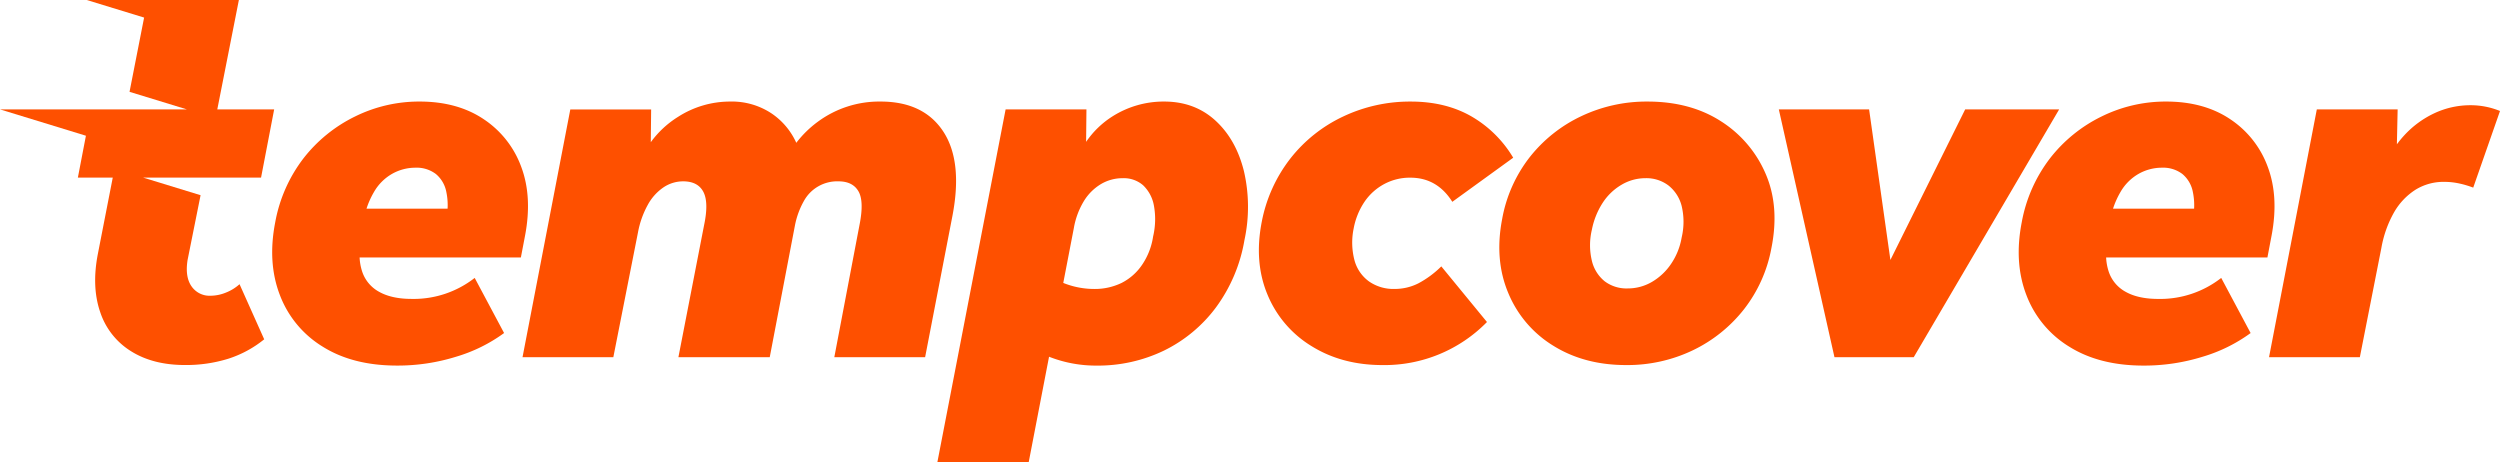
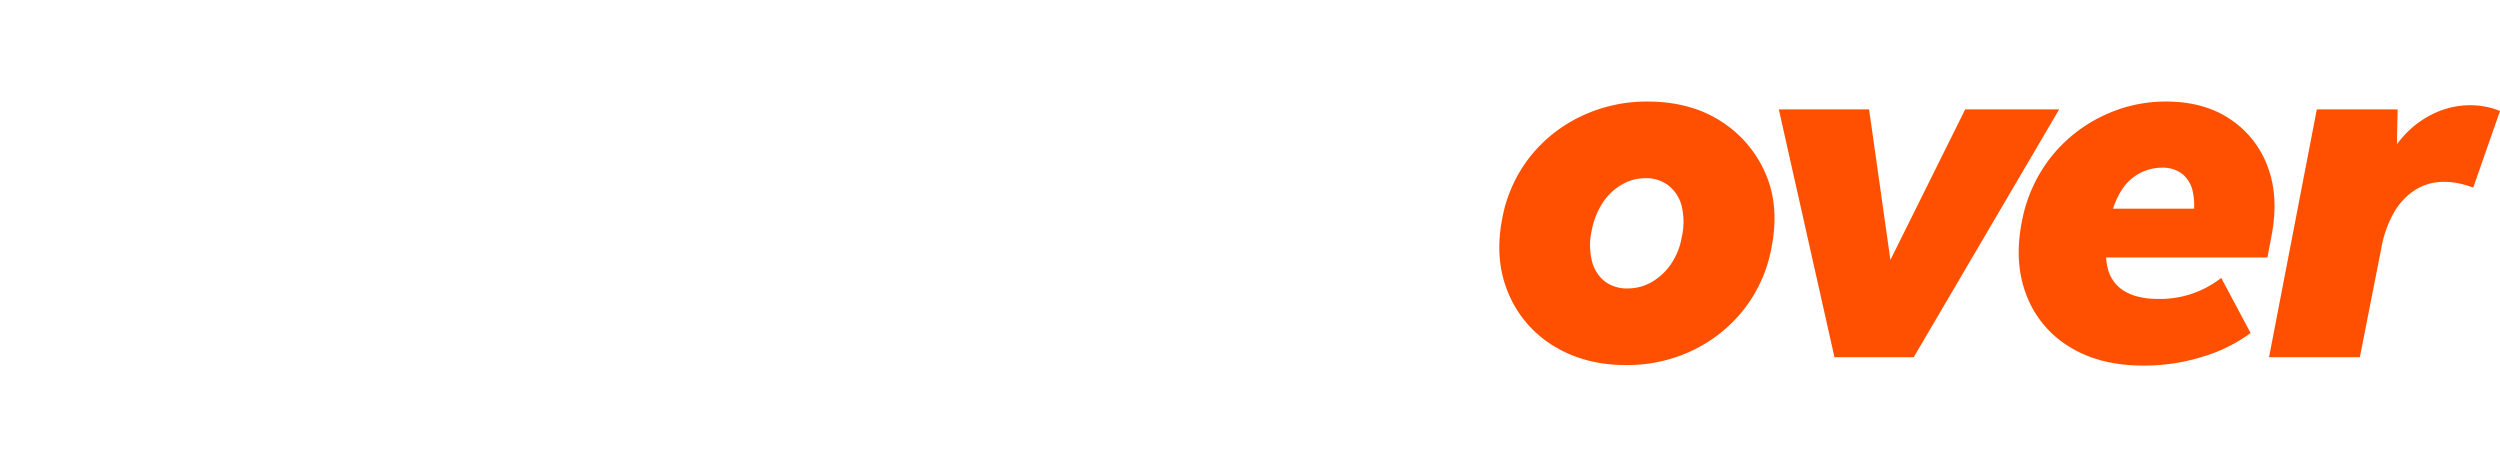
<svg xmlns="http://www.w3.org/2000/svg" id="Group_2123" data-name="Group 2123" width="958.8" height="177.252" viewBox="0 0 958.8 177.252">
  <defs>
    <clipPath id="clip-path">
      <rect id="Rectangle_1673" data-name="Rectangle 1673" width="958.8" height="177.252" fill="#fe5000" />
    </clipPath>
  </defs>
  <g id="Group_2123-2" data-name="Group 2123" clip-path="url(#clip-path)">
-     <path id="Path_82" data-name="Path 82" d="M201.384,90.284q2.818-14.9-1.509-26.374a37.22,37.22,0,0,0-14.4-18.218q-10.068-6.743-24.56-6.745a55.407,55.407,0,0,0-24.762,5.738,56.336,56.336,0,0,0-19.729,16,56.949,56.949,0,0,0-10.871,24.56q-3.021,15.505,1.811,27.983a39.627,39.627,0,0,0,16.408,19.729q11.574,7.249,28.486,7.248a75.338,75.338,0,0,0,22.749-3.423,59.877,59.877,0,0,0,18.32-9.059l-11.274-21.139a37.967,37.967,0,0,1-24.158,8.053q-7.653,0-12.482-2.717a13.725,13.725,0,0,1-6.542-7.851,20.377,20.377,0,0,1-.956-5.336h61.854ZM150.451,66.629a18.2,18.2,0,0,1,8.858-2.315,12.186,12.186,0,0,1,7.851,2.415,11.829,11.829,0,0,1,4.027,6.946,24.636,24.636,0,0,1,.472,6.341H140.567a32.15,32.15,0,0,1,2.838-6.341,18.7,18.7,0,0,1,7.046-7.046" fill="#fe5000" />
-     <path id="Path_83" data-name="Path 83" d="M361.752,50.422Q354.2,38.947,337.7,38.947A39.658,39.658,0,0,0,313.637,46.7a40.794,40.794,0,0,0-8.245,8.075.2.2,0,0,0-.009-.022,26.841,26.841,0,0,0-9.663-11.375,27.543,27.543,0,0,0-15.8-4.429,36.88,36.88,0,0,0-19.83,5.838,37.294,37.294,0,0,0-10.5,9.749l.135-12.567h-31L200.4,136.988h34.827l9.463-47.913a34.922,34.922,0,0,1,3.724-10.469,19.2,19.2,0,0,1,6.039-6.744A13.508,13.508,0,0,1,262,69.547q5.633,0,7.75,4.027t.3,12.683l-9.865,50.731h35.029l9.663-50.53A31,31,0,0,1,308.3,77.1a14.56,14.56,0,0,1,13.286-7.55q5.436,0,7.651,3.825t.4,12.885l-9.662,50.731h34.827l10.468-54.154Q369.3,61.9,361.752,50.422" fill="#fe5000" />
-     <path id="Path_84" data-name="Path 84" d="M466.094,46.195q-7.956-7.248-19.628-7.248a36.653,36.653,0,0,0-19.729,5.637,34.673,34.673,0,0,0-10.193,9.827l.128-12.444h-31L359.5,177.252h35.029l7.8-40.438a49.136,49.136,0,0,0,18.173,3.4,58.28,58.28,0,0,0,25.87-5.738A54.871,54.871,0,0,0,466.3,117.963,60.558,60.558,0,0,0,477.267,92.1a60.511,60.511,0,0,0-.2-26.474q-3.02-12.177-10.972-19.426m-23.856,44.49a26.044,26.044,0,0,1-4.228,10.872,20.889,20.889,0,0,1-7.851,6.945,23.549,23.549,0,0,1-10.669,2.315,31.833,31.833,0,0,1-11.707-2.314l4.057-21.039A29.656,29.656,0,0,1,415.766,77a19.321,19.321,0,0,1,6.543-6.442,16.2,16.2,0,0,1,8.254-2.215,11.285,11.285,0,0,1,7.85,2.718,14.187,14.187,0,0,1,4.127,7.751,28.775,28.775,0,0,1-.3,11.877" fill="#fe5000" />
-     <path id="Path_85" data-name="Path 85" d="M543.91,108.7a19.987,19.987,0,0,1-9.06,2.114,16.343,16.343,0,0,1-9.864-2.919,14.754,14.754,0,0,1-5.536-8.153,26.7,26.7,0,0,1-.3-12.079A27.232,27.232,0,0,1,523.375,77.3a21.356,21.356,0,0,1,7.55-6.743,20.824,20.824,0,0,1,9.965-2.416q10.267,0,16.1,9.26l23.353-16.911a44.592,44.592,0,0,0-16.106-15.9q-9.864-5.633-23.151-5.637a59.759,59.759,0,0,0-25.97,5.737,55.913,55.913,0,0,0-20.232,16.105,56.92,56.92,0,0,0-10.972,24.26q-3.02,15.5,2.215,27.983a41.7,41.7,0,0,0,16.91,19.728q11.675,7.248,27.178,7.247A54.977,54.977,0,0,0,570.282,123.5l-17.515-21.339a37.294,37.294,0,0,1-8.857,6.542" fill="#fe5000" />
    <path id="Path_86" data-name="Path 86" d="M659.849,46.4q-11.679-7.446-27.983-7.449A58.242,58.242,0,0,0,606.4,44.584a55.109,55.109,0,0,0-19.729,15.7A53.985,53.985,0,0,0,576.1,84.042q-3.02,15.7,2.416,28.486A42.85,42.85,0,0,0,595.83,132.66q11.875,7.347,27.782,7.348a58.061,58.061,0,0,0,25.567-5.637,55.328,55.328,0,0,0,19.628-15.7,53.941,53.941,0,0,0,10.569-23.554q3.219-16.1-2.315-28.687A44.623,44.623,0,0,0,659.849,46.4m-14.9,44.692a25.652,25.652,0,0,1-4.026,10.066,22.586,22.586,0,0,1-7.349,6.945,18.29,18.29,0,0,1-9.361,2.517,13.9,13.9,0,0,1-8.756-2.717,14.319,14.319,0,0,1-4.933-7.853,25.638,25.638,0,0,1,0-11.978A29.23,29.23,0,0,1,614.652,77.8a21.682,21.682,0,0,1,7.248-6.945,17.949,17.949,0,0,1,9.16-2.517,14,14,0,0,1,8.858,2.819,14.6,14.6,0,0,1,5.033,7.851,26.1,26.1,0,0,1,0,12.079" fill="#fe5000" />
    <path id="Path_87" data-name="Path 87" d="M753.681,41.967,725.006,99.7,716.84,41.967H682.214l21.339,95.021h30.4l55.764-95.021Z" fill="#fe5000" />
    <path id="Path_88" data-name="Path 88" d="M871.208,90.284q2.817-14.9-1.51-26.374A37.218,37.218,0,0,0,855.3,45.692q-10.068-6.743-24.56-6.745a55.407,55.407,0,0,0-24.762,5.738,56.327,56.327,0,0,0-19.729,16,56.937,56.937,0,0,0-10.871,24.56q-3.021,15.505,1.811,27.983A39.63,39.63,0,0,0,793.6,132.962q11.576,7.249,28.487,7.248a75.338,75.338,0,0,0,22.749-3.423,59.889,59.889,0,0,0,18.32-9.059l-11.274-21.139a37.972,37.972,0,0,1-24.158,8.053q-7.653,0-12.482-2.717a13.725,13.725,0,0,1-6.542-7.851,20.377,20.377,0,0,1-.956-5.336H869.6ZM820.275,66.629a18.2,18.2,0,0,1,8.858-2.315,12.186,12.186,0,0,1,7.851,2.415,11.829,11.829,0,0,1,4.027,6.946,24.636,24.636,0,0,1,.472,6.341H810.391a32.151,32.151,0,0,1,2.838-6.341,18.692,18.692,0,0,1,7.046-7.046" fill="#fe5000" />
    <path id="Path_89" data-name="Path 89" d="M947.526,40.356a32.516,32.516,0,0,0-13.79,3.02,36.941,36.941,0,0,0-11.676,8.556,38.468,38.468,0,0,0-2.808,3.418l.291-13.383h-31l-18.32,95.021h34.828L913.3,95.114a42.586,42.586,0,0,1,4.932-13.789,25.021,25.021,0,0,1,8.154-8.557,20.448,20.448,0,0,1,11.072-3.019,26.832,26.832,0,0,1,5.637.6,36.461,36.461,0,0,1,5.435,1.61L958.8,42.571a29.636,29.636,0,0,0-11.274-2.215" fill="#fe5000" />
-     <path id="Path_90" data-name="Path 90" d="M86.636,112.215a15.7,15.7,0,0,1-5.845,1.2A8.365,8.365,0,0,1,73.45,109.8c-1.689-2.418-2.184-5.768-1.514-10.06l4.99-24.876-22-6.738h45.193l5.029-26.167H83.335L91.613,0H33.272L55.267,6.739,49.68,35.217l22,6.74L0,41.954l32.953,10.1L29.864,68.124h13.38L37.506,97.515q-2.4,12.5.913,22.147a27.882,27.882,0,0,0,11.777,15q8.448,5.331,20.73,5.331a54.55,54.55,0,0,0,16.613-2.408,42.293,42.293,0,0,0,13.787-7.457L91.87,108.992a17.217,17.217,0,0,1-5.234,3.223" fill="#fe5000" />
  </g>
</svg>